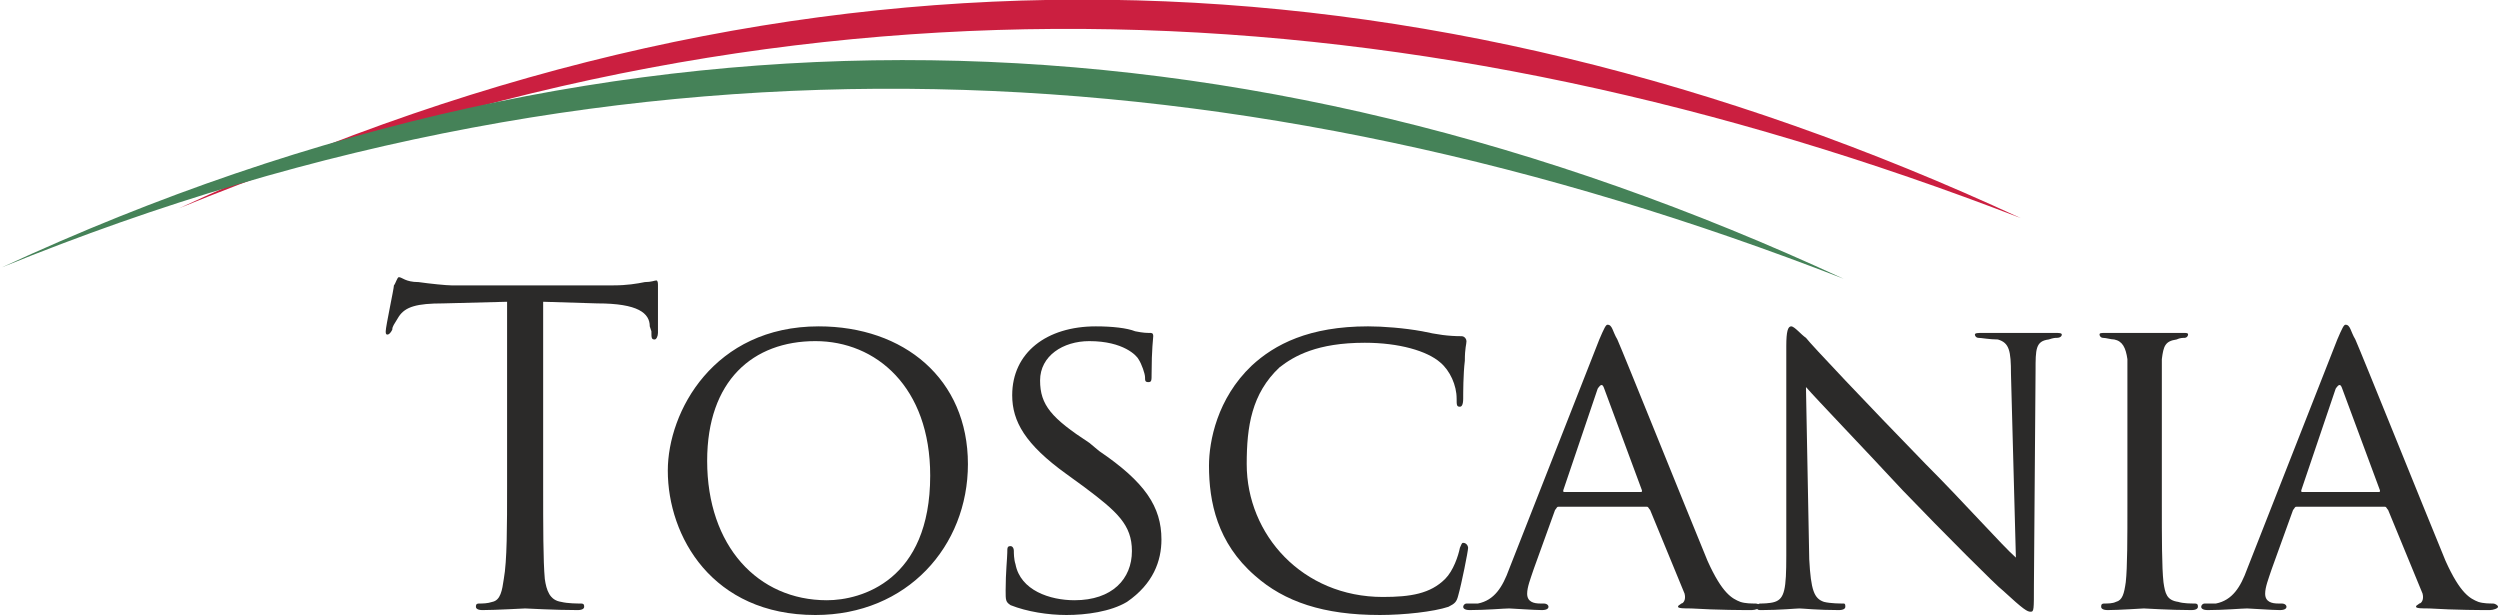
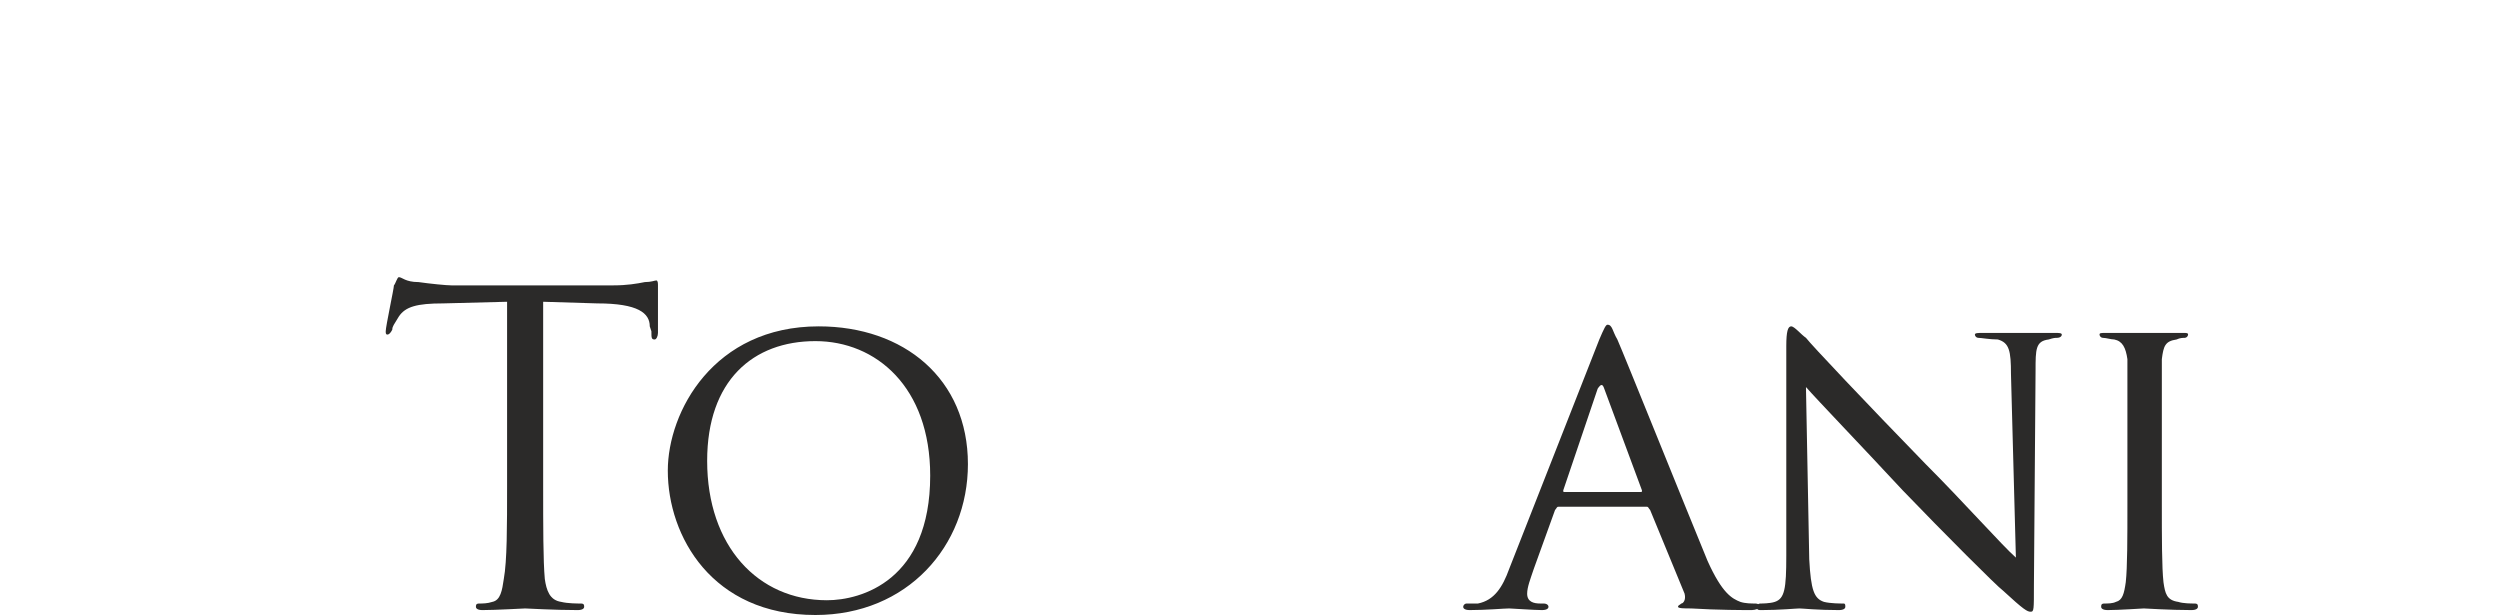
<svg xmlns="http://www.w3.org/2000/svg" xml:space="preserve" width="500px" height="123px" style="shape-rendering:geometricPrecision; text-rendering:geometricPrecision; image-rendering:optimizeQuality; fill-rule:evenodd; clip-rule:evenodd" viewBox="0 0 15.22 3.75">
  <defs>
    <style type="text/css">       .fil1 {fill:#CB1F40}    .fil2 {fill:#458258}    .fil0 {fill:#2B2A29;fill-rule:nonzero}     </style>
  </defs>
  <g id="Warstwa_x0020_1">
    <g id="_2677958167936">
      <path class="fil0" d="M3.3 1.84l0.33 0.01c0.25,0 0.32,0.06 0.32,0.14l0.01 0.03c0,0.04 0,0.05 0.02,0.05 0.01,0 0.02,-0.02 0.02,-0.04 0,-0.03 0,-0.21 0,-0.29 0,-0.01 0,-0.03 -0.01,-0.03 -0.01,0 -0.03,0.01 -0.07,0.01 -0.05,0.01 -0.11,0.02 -0.19,0.02l-0.99 0c-0.03,0 -0.13,-0.01 -0.2,-0.02 -0.08,0 -0.1,-0.03 -0.12,-0.03 -0.01,0 -0.02,0.04 -0.03,0.05 0,0.02 -0.05,0.25 -0.05,0.28 0,0.01 0,0.02 0.01,0.02 0.01,0 0.02,-0.01 0.03,-0.03 0,-0.02 0.01,-0.03 0.04,-0.08 0.04,-0.06 0.11,-0.08 0.27,-0.08l0.39 -0.01 0 1.12c0,0.25 0,0.46 -0.02,0.57 -0.01,0.07 -0.02,0.13 -0.07,0.14 -0.03,0.01 -0.06,0.01 -0.08,0.01 -0.02,0 -0.02,0.01 -0.02,0.02 0,0.01 0.01,0.02 0.04,0.02 0.08,0 0.25,-0.01 0.26,-0.01 0.01,0 0.18,0.01 0.32,0.01 0.03,0 0.04,-0.01 0.04,-0.02 0,-0.01 0,-0.02 -0.02,-0.02 -0.02,0 -0.08,0 -0.12,-0.01 -0.07,-0.01 -0.09,-0.07 -0.1,-0.14 -0.01,-0.11 -0.01,-0.32 -0.01,-0.57l0 -1.12z" />
      <path id="_1" class="fil0" d="M4.06 2.87c0,0.4 0.27,0.88 0.9,0.88 0.56,0 0.93,-0.42 0.93,-0.92 0,-0.52 -0.39,-0.84 -0.91,-0.84 -0.64,0 -0.92,0.52 -0.92,0.88zm0.24 -0.06c0,-0.49 0.28,-0.73 0.66,-0.73 0.37,0 0.7,0.28 0.7,0.82 0,0.64 -0.42,0.76 -0.63,0.76 -0.42,0 -0.73,-0.33 -0.73,-0.85z" />
-       <path id="_2" class="fil0" d="M6.49 3.75c0.12,0 0.27,-0.02 0.37,-0.08 0.16,-0.11 0.21,-0.25 0.21,-0.38 0,-0.2 -0.1,-0.35 -0.38,-0.54l-0.06 -0.05c-0.23,-0.15 -0.3,-0.23 -0.3,-0.38 0,-0.15 0.14,-0.24 0.3,-0.24 0.21,0 0.29,0.09 0.3,0.11 0.02,0.03 0.04,0.09 0.04,0.11 0,0.02 0,0.03 0.02,0.03 0.02,0 0.02,-0.01 0.02,-0.05 0,-0.15 0.01,-0.22 0.01,-0.23 0,-0.02 -0.01,-0.02 -0.02,-0.02 -0.02,0 -0.04,0 -0.09,-0.01 -0.05,-0.02 -0.14,-0.03 -0.24,-0.03 -0.3,0 -0.51,0.16 -0.51,0.42 0,0.16 0.08,0.3 0.33,0.48l0.11 0.08c0.2,0.15 0.29,0.23 0.29,0.39 0,0.17 -0.12,0.3 -0.35,0.3 -0.15,0 -0.33,-0.06 -0.36,-0.22 -0.01,-0.03 -0.01,-0.07 -0.01,-0.08 0,-0.02 -0.01,-0.03 -0.02,-0.03 -0.02,0 -0.02,0.01 -0.02,0.04 0,0.03 -0.01,0.12 -0.01,0.23 0,0.06 0,0.07 0.03,0.09 0.1,0.04 0.23,0.06 0.34,0.06z" />
-       <path id="_3" class="fil0" d="M8.4 3.75c0.15,0 0.33,-0.02 0.42,-0.05 0.04,-0.02 0.05,-0.03 0.06,-0.07 0.02,-0.07 0.06,-0.27 0.06,-0.29 0,-0.01 -0.01,-0.03 -0.03,-0.03 -0.01,0 -0.01,0.01 -0.02,0.03 -0.01,0.05 -0.04,0.14 -0.09,0.19 -0.09,0.09 -0.21,0.11 -0.38,0.11 -0.49,0 -0.83,-0.38 -0.83,-0.81 0,-0.23 0.03,-0.43 0.2,-0.59 0.09,-0.07 0.23,-0.15 0.52,-0.15 0.21,0 0.38,0.05 0.46,0.12 0.06,0.05 0.1,0.14 0.1,0.22 0,0.04 0,0.05 0.02,0.05 0.01,0 0.02,-0.01 0.02,-0.05 0,-0.03 0,-0.15 0.01,-0.23 0,-0.08 0.01,-0.1 0.01,-0.12 0,-0.01 -0.01,-0.03 -0.03,-0.03 -0.08,0 -0.15,-0.01 -0.24,-0.03 -0.11,-0.02 -0.24,-0.03 -0.33,-0.03 -0.36,0 -0.57,0.11 -0.71,0.24 -0.21,0.2 -0.26,0.46 -0.26,0.61 0,0.22 0.05,0.47 0.28,0.67 0.18,0.16 0.42,0.24 0.76,0.24z" />
      <path id="_4" class="fil0" d="M9.19 3.47c-0.04,0.11 -0.09,0.19 -0.19,0.21 -0.02,0 -0.06,0 -0.07,0 -0.01,0 -0.02,0.01 -0.02,0.02 0,0.01 0.01,0.02 0.04,0.02 0.1,0 0.21,-0.01 0.24,-0.01 0.02,0 0.15,0.01 0.2,0.01 0.03,0 0.04,-0.01 0.04,-0.02 0,-0.01 -0.01,-0.02 -0.03,-0.02l-0.02 0c-0.04,0 -0.08,-0.01 -0.08,-0.06 0,-0.04 0.02,-0.09 0.04,-0.15l0.13 -0.36c0.01,-0.01 0.01,-0.02 0.02,-0.02l0.54 0c0.01,0 0.01,0.01 0.02,0.02l0.21 0.51c0.01,0.04 -0.01,0.06 -0.02,0.06 -0.01,0.01 -0.02,0.01 -0.02,0.02 0,0.01 0.04,0.01 0.08,0.01 0.16,0.01 0.33,0.01 0.37,0.01 0.02,0 0.05,-0.01 0.05,-0.02 0,-0.01 -0.01,-0.02 -0.03,-0.02 -0.02,0 -0.06,0 -0.09,-0.01 -0.05,-0.02 -0.11,-0.05 -0.2,-0.25 -0.14,-0.34 -0.51,-1.26 -0.55,-1.35 -0.03,-0.05 -0.03,-0.09 -0.06,-0.09 -0.01,0 -0.02,0.02 -0.05,0.09l-0.55 1.4zm0.34 -0.47c-0.01,0 -0.01,0 -0.01,-0.01l0.21 -0.62c0.02,-0.03 0.03,-0.03 0.04,0l0.23 0.62c0,0.01 0,0.01 -0.01,0.01l-0.46 0z" />
      <path id="_5" class="fil0" d="M11 2.36c0.07,0.08 0.33,0.35 0.59,0.63 0.25,0.26 0.58,0.59 0.61,0.61 0.13,0.12 0.15,0.13 0.17,0.13 0.02,0 0.02,-0.01 0.02,-0.16l0.01 -1.31c0,-0.13 0,-0.18 0.08,-0.19 0.03,-0.01 0.04,-0.01 0.05,-0.01 0.02,0 0.03,-0.01 0.03,-0.02 0,-0.01 -0.02,-0.01 -0.04,-0.01 -0.1,0 -0.17,0 -0.2,0 -0.03,0 -0.14,0 -0.24,0 -0.03,0 -0.05,0 -0.05,0.01 0,0.01 0.01,0.02 0.02,0.02 0.02,0 0.07,0.01 0.12,0.01 0.07,0.02 0.08,0.07 0.08,0.21l0.03 1.12c-0.08,-0.07 -0.32,-0.34 -0.55,-0.57 -0.36,-0.37 -0.7,-0.73 -0.73,-0.77 -0.03,-0.02 -0.07,-0.07 -0.09,-0.07 -0.02,0 -0.03,0.03 -0.03,0.12l0 1.28c0,0.2 -0.01,0.26 -0.07,0.28 -0.03,0.01 -0.08,0.01 -0.09,0.01 -0.01,0 -0.02,0.01 -0.02,0.02 0,0.02 0.01,0.02 0.03,0.02 0.11,0 0.21,-0.01 0.23,-0.01 0.02,0 0.11,0.01 0.24,0.01 0.03,0 0.04,-0.01 0.04,-0.02 0,-0.01 0,-0.02 -0.01,-0.02 -0.02,0 -0.08,0 -0.12,-0.01 -0.06,-0.02 -0.08,-0.07 -0.09,-0.26l-0.02 -1.05z" />
      <path id="_6" class="fil0" d="M13.17 2.67c0,-0.34 0,-0.41 0,-0.48 0.01,-0.08 0.02,-0.11 0.09,-0.12 0.02,-0.01 0.04,-0.01 0.05,-0.01 0.01,0 0.02,-0.01 0.02,-0.02 0,-0.01 -0.01,-0.01 -0.03,-0.01 -0.08,0 -0.23,0 -0.24,0 -0.01,0 -0.15,0 -0.23,0 -0.03,0 -0.04,0 -0.04,0.01 0,0.01 0.01,0.02 0.02,0.02 0.02,0 0.05,0.01 0.07,0.01 0.05,0.01 0.07,0.05 0.08,0.12 0,0.07 0,0.14 0,0.48l0 0.4c0,0.21 0,0.39 -0.01,0.48 -0.01,0.07 -0.02,0.11 -0.06,0.12 -0.02,0.01 -0.05,0.01 -0.07,0.01 -0.02,0 -0.02,0.01 -0.02,0.02 0,0.01 0.01,0.02 0.04,0.02 0.07,0 0.21,-0.01 0.22,-0.01 0.01,0 0.16,0.01 0.29,0.01 0.03,0 0.04,-0.01 0.04,-0.02 0,-0.01 0,-0.02 -0.02,-0.02 -0.02,0 -0.07,0 -0.1,-0.01 -0.07,-0.01 -0.08,-0.05 -0.09,-0.12 -0.01,-0.09 -0.01,-0.27 -0.01,-0.48l0 -0.4z" />
-       <path id="_7" class="fil0" d="M13.69 3.47c-0.04,0.11 -0.09,0.19 -0.19,0.21 -0.02,0 -0.06,0 -0.07,0 -0.01,0 -0.02,0.01 -0.02,0.02 0,0.01 0.01,0.02 0.04,0.02 0.1,0 0.21,-0.01 0.24,-0.01 0.02,0 0.15,0.01 0.2,0.01 0.03,0 0.04,-0.01 0.04,-0.02 0,-0.01 -0.01,-0.02 -0.03,-0.02l-0.02 0c-0.04,0 -0.08,-0.01 -0.08,-0.06 0,-0.04 0.02,-0.09 0.04,-0.15l0.13 -0.36c0.01,-0.01 0.01,-0.02 0.02,-0.02l0.54 0c0.01,0 0.01,0.01 0.02,0.02l0.21 0.51c0.01,0.04 -0.01,0.06 -0.02,0.06 -0.01,0.01 -0.02,0.01 -0.02,0.02 0,0.01 0.04,0.01 0.08,0.01 0.16,0.01 0.33,0.01 0.37,0.01 0.02,0 0.05,-0.01 0.05,-0.02 0,-0.01 -0.02,-0.02 -0.03,-0.02 -0.02,0 -0.06,0 -0.09,-0.01 -0.05,-0.02 -0.11,-0.05 -0.2,-0.25 -0.14,-0.34 -0.51,-1.26 -0.55,-1.35 -0.03,-0.05 -0.03,-0.09 -0.06,-0.09 -0.01,0 -0.02,0.02 -0.05,0.09l-0.55 1.4zm0.34 -0.47c-0.01,0 -0.01,0 -0.01,-0.01l0.21 -0.62c0.02,-0.03 0.03,-0.03 0.04,0l0.23 0.62c0,0.01 0,0.01 -0.01,0.01l-0.46 0z" />
-       <path class="fil1" d="M12.31 1.33c-3.65,-1.41 -7.38,-1.64 -11.23,-0.06 3.8,-1.77 7.56,-1.64 11.23,0.06z" />
-       <path class="fil2" d="M11.23 1.7c-3.65,-1.42 -7.38,-1.64 -11.23,-0.07 3.8,-1.76 7.56,-1.63 11.23,0.07z" />
    </g>
  </g>
</svg>